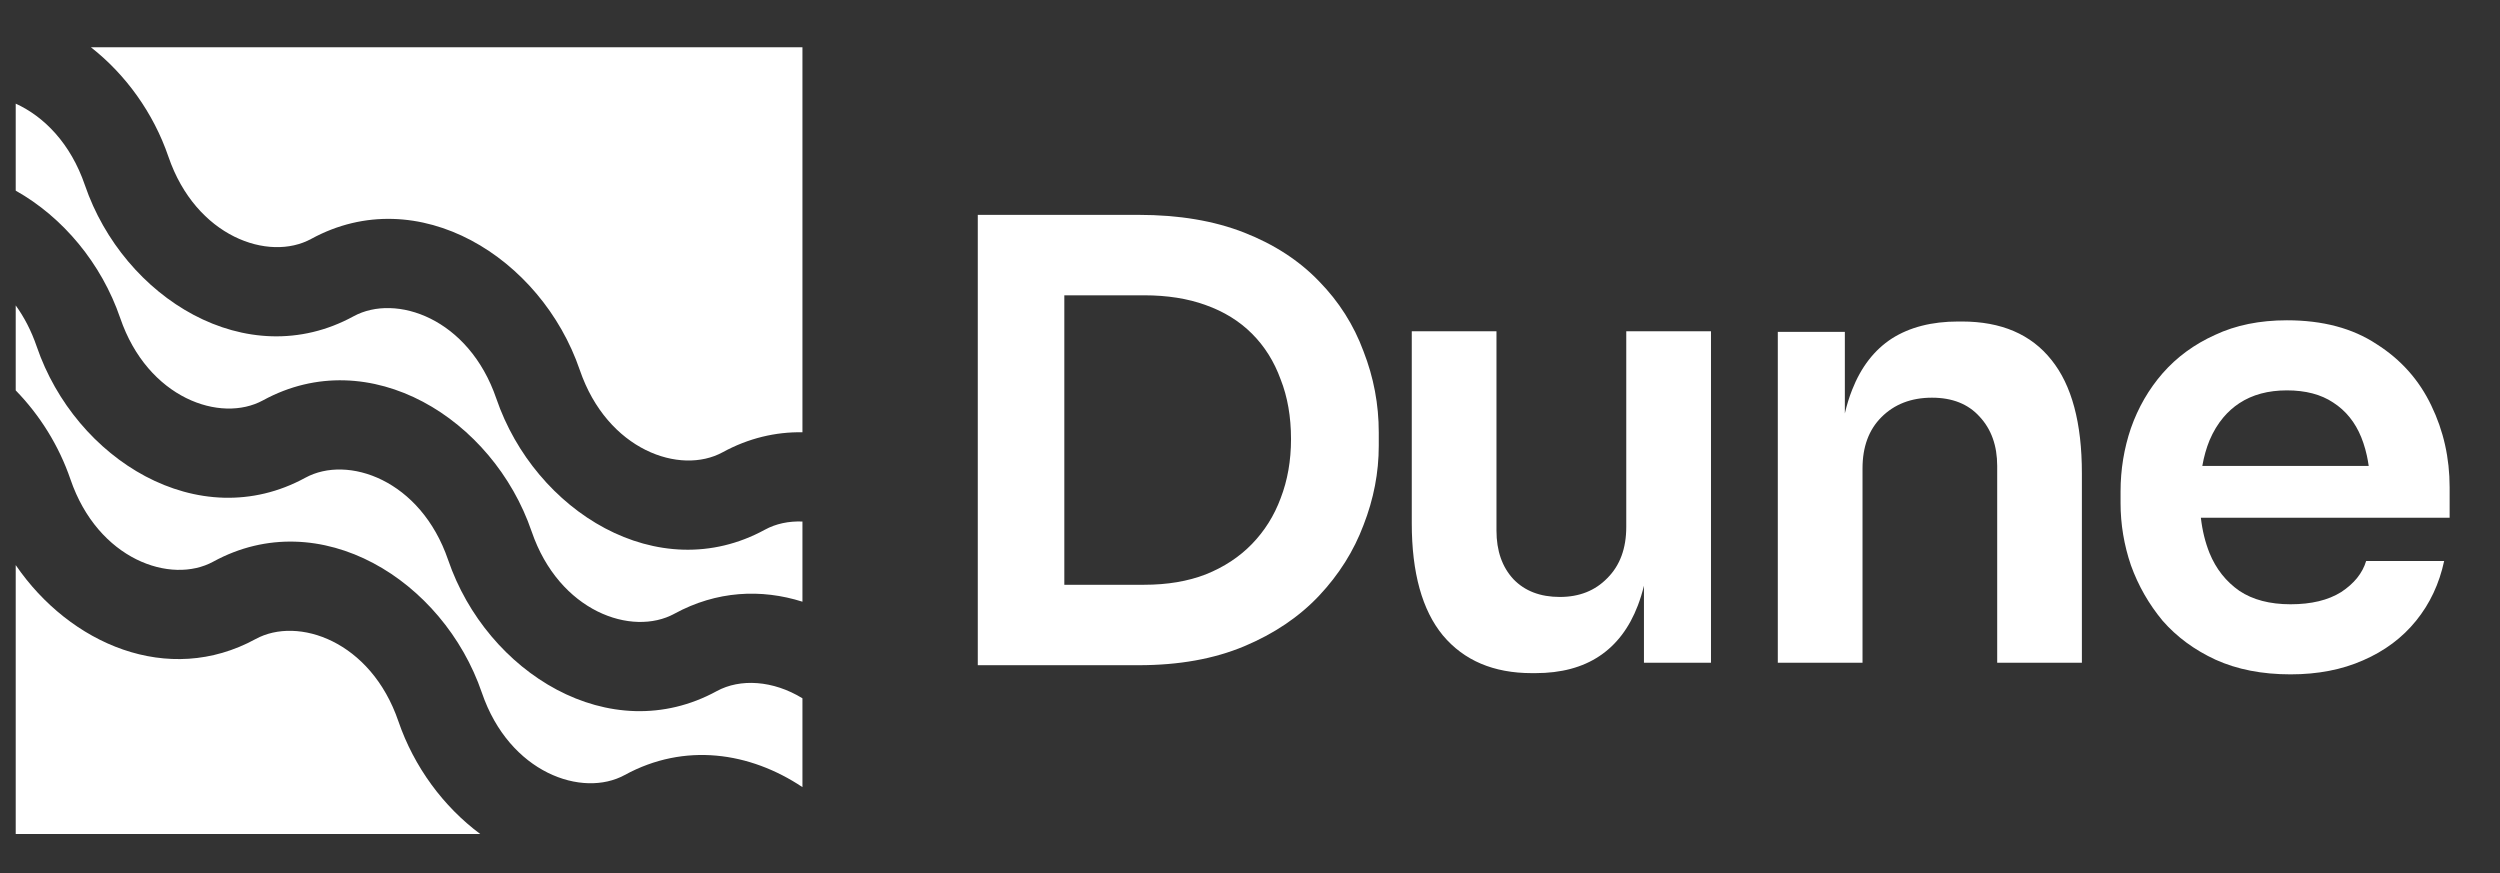
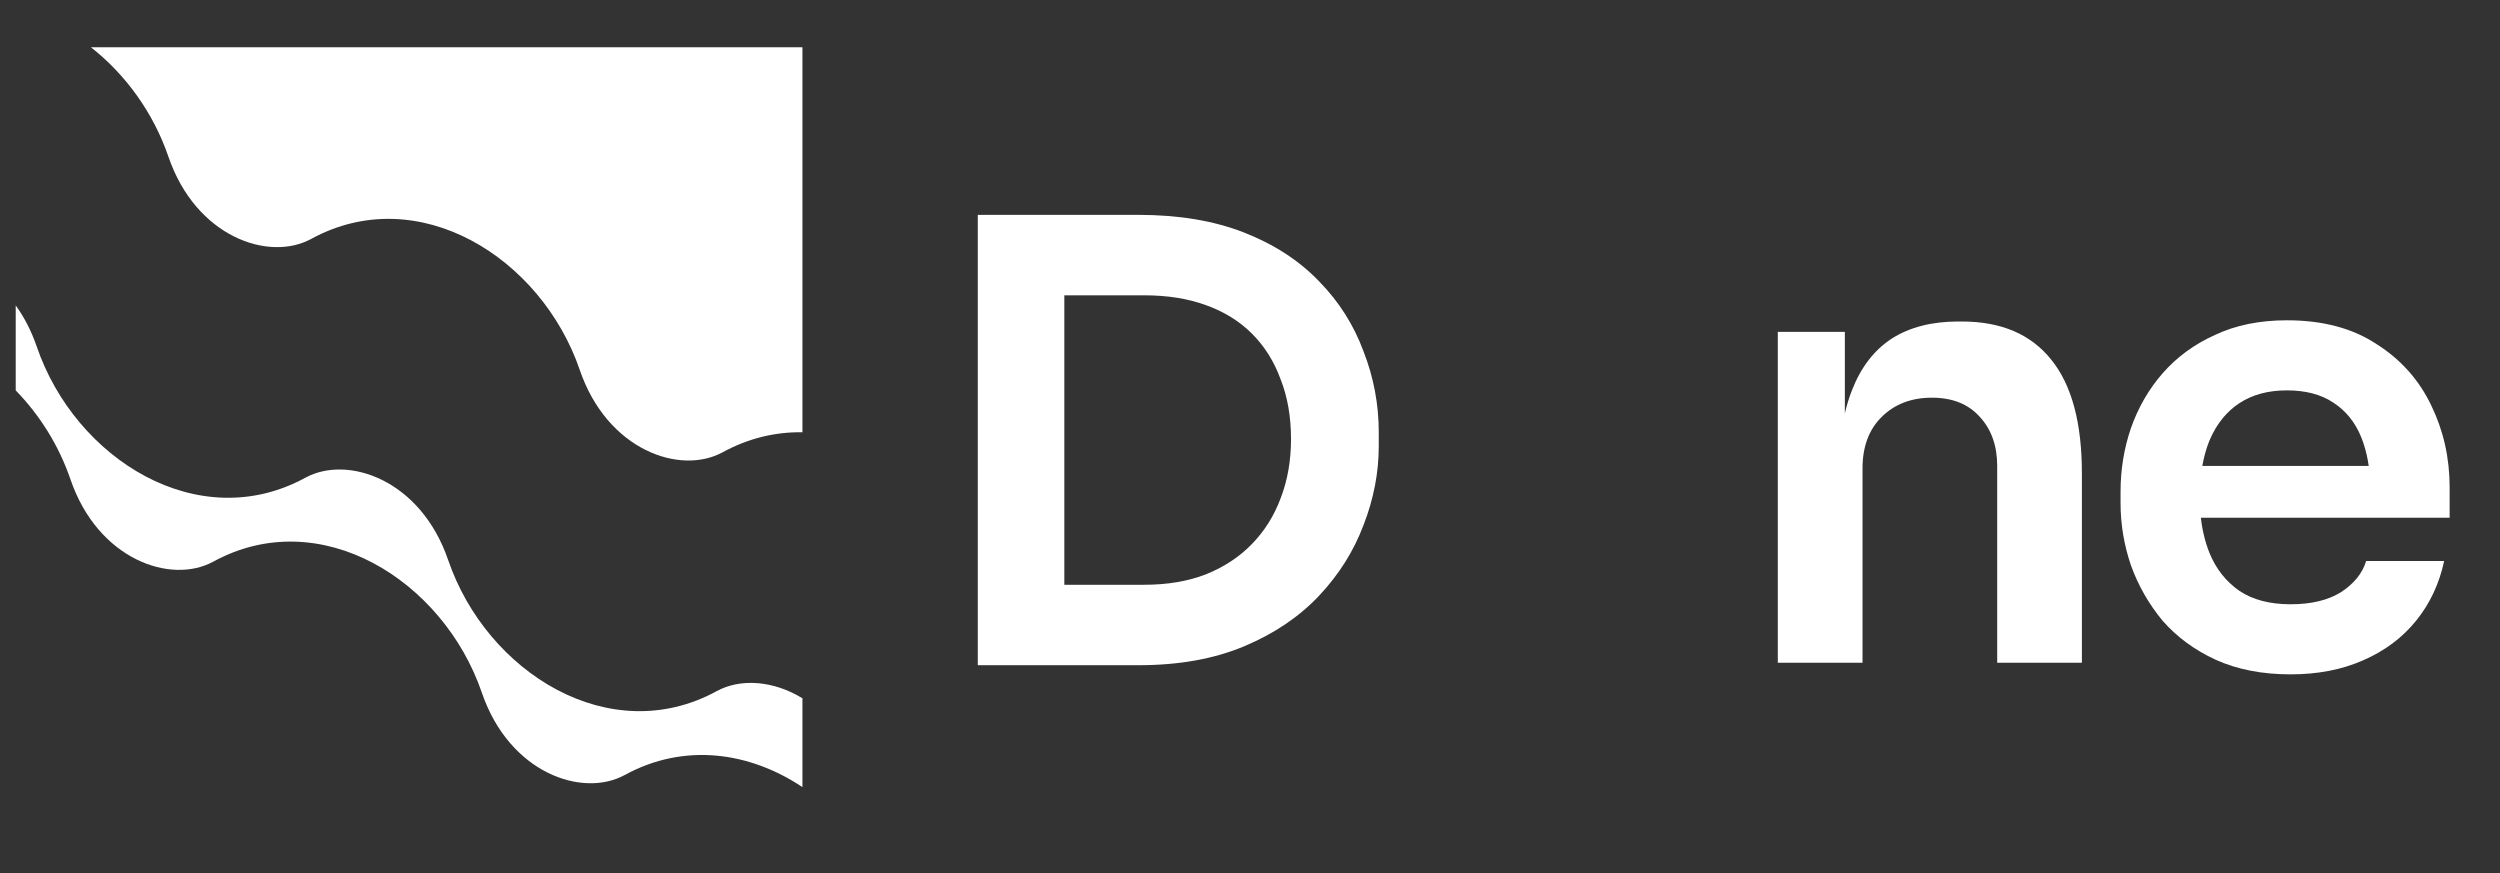
<svg xmlns="http://www.w3.org/2000/svg" width="229" height="80" viewBox="0 0 229 80" fill="none">
  <rect x="0" y="0" width="229" height="80" fill="#333333" stroke="none" />
-   <path d="M1.44 9.494C4.026 10.671 6.467 13.13 7.779 16.964C11.312 27.285 22.599 34.319 32.382 28.974C36.257 26.856 42.944 29.146 45.464 36.51C48.996 46.832 60.284 53.865 70.066 48.52C71.065 47.974 72.251 47.721 73.504 47.772V55.116C69.741 53.925 65.642 54.105 61.779 56.216C57.903 58.334 51.216 56.044 48.697 48.68C45.164 38.358 33.876 31.325 24.094 36.67C20.218 38.788 13.532 36.498 11.012 29.134C9.297 24.122 5.753 19.885 1.44 17.464V9.494Z" fill="white" />
  <path d="M8.326 4.328C11.502 6.814 14.051 10.332 15.425 14.347C17.945 21.711 24.631 24.001 28.507 21.883C38.289 16.538 49.577 23.571 53.109 33.893C55.629 41.258 62.315 43.547 66.192 41.429C68.584 40.122 71.067 39.555 73.504 39.596V4.328H8.326Z" fill="white" />
  <path d="M1.44 27.977V35.762C3.642 38.02 5.397 40.817 6.455 43.91C8.975 51.274 15.662 53.564 19.537 51.446C29.319 46.1 40.608 53.135 44.14 63.456C46.659 70.82 53.346 73.109 57.222 70.992C62.722 67.986 68.697 68.895 73.504 72.1V63.964C70.815 62.314 67.802 62.133 65.653 63.307C55.871 68.652 44.583 61.619 41.051 51.297C38.531 43.933 31.844 41.643 27.969 43.761C18.187 49.106 6.899 42.072 3.366 31.75C2.869 30.297 2.209 29.041 1.44 27.977Z" fill="white" />
-   <path d="M43.987 76.392C40.627 73.894 37.925 70.253 36.494 66.073C33.974 58.709 27.288 56.419 23.412 58.537C15.403 62.913 6.385 58.992 1.44 51.762V76.392H43.987Z" fill="white" />
  <path fill-rule="evenodd" clip-rule="evenodd" d="M104.301 19.682C107.986 19.682 111.205 20.222 113.958 21.301C116.713 22.38 119.001 23.868 120.825 25.766C122.647 27.627 124.006 29.767 124.899 32.186C125.829 34.568 126.295 37.042 126.295 39.61V40.838C126.295 43.294 125.829 45.712 124.899 48.095C124.006 50.476 122.647 52.634 120.825 54.57C119.001 56.504 116.713 58.049 113.958 59.203C111.205 60.356 107.986 60.933 104.301 60.933H89.565V19.682H104.301ZM104.804 53.565H97.492V27.05H104.804C106.925 27.05 108.805 27.348 110.442 27.944C112.116 28.539 113.53 29.413 114.684 30.567C115.838 31.721 116.713 33.116 117.307 34.753C117.94 36.354 118.257 38.177 118.257 40.224C118.257 42.196 117.94 44.001 117.307 45.639C116.713 47.239 115.838 48.634 114.684 49.825C113.53 51.016 112.116 51.946 110.442 52.616C108.805 53.249 106.925 53.565 104.804 53.565Z" fill="white" />
-   <path d="M132.165 58.198C134.099 60.505 136.817 61.659 140.314 61.659H140.65C142.994 61.659 144.948 61.138 146.511 60.096C148.073 59.054 149.245 57.509 150.027 55.463C150.243 54.897 150.429 54.293 150.586 53.651V60.709H156.726V30.344H148.966V48.262C148.966 50.234 148.39 51.797 147.236 52.951C146.119 54.104 144.668 54.681 142.881 54.681C141.096 54.681 139.681 54.141 138.639 53.063C137.597 51.946 137.077 50.457 137.077 48.597V30.344H129.318V47.927C129.318 52.467 130.267 55.891 132.165 58.198Z" fill="white" />
  <path d="M162.847 60.709V30.399H168.988V37.87C169.168 37.092 169.391 36.37 169.657 35.702C170.477 33.619 171.686 32.055 173.286 31.014C174.924 29.971 176.952 29.45 179.371 29.45H179.705C183.316 29.45 186.05 30.623 187.911 32.967C189.771 35.274 190.701 38.735 190.701 43.35V60.709H182.943V42.68C182.943 40.819 182.403 39.312 181.325 38.158C180.282 37.005 178.831 36.428 176.97 36.428C175.072 36.428 173.527 37.023 172.337 38.214C171.183 39.368 170.607 40.931 170.607 42.903V60.709H162.847Z" fill="white" />
  <path fill-rule="evenodd" clip-rule="evenodd" d="M202.95 60.431C204.924 61.324 207.212 61.771 209.816 61.771C212.309 61.771 214.524 61.342 216.459 60.486C218.432 59.631 220.05 58.421 221.315 56.858C222.581 55.295 223.437 53.472 223.884 51.388H216.739C216.403 52.504 215.64 53.453 214.45 54.234C213.259 54.98 211.715 55.351 209.816 55.351C207.919 55.351 206.355 54.941 205.128 54.123C203.9 53.267 202.987 52.113 202.393 50.662C201.997 49.674 201.732 48.594 201.599 47.425H224.386V44.634C224.386 41.954 223.827 39.461 222.711 37.154C221.595 34.809 219.92 32.93 217.687 31.516C215.492 30.065 212.756 29.339 209.481 29.339C206.988 29.339 204.793 29.785 202.895 30.679C200.997 31.535 199.397 32.707 198.094 34.195C196.829 35.647 195.862 37.321 195.192 39.219C194.559 41.08 194.243 43.015 194.243 45.025V46.085C194.243 48.02 194.559 49.918 195.192 51.779C195.862 53.639 196.829 55.333 198.094 56.858C199.397 58.347 201.016 59.538 202.95 60.431ZM201.732 42.68C201.881 41.827 202.102 41.046 202.393 40.335C202.735 39.53 203.159 38.829 203.665 38.23C204.093 37.722 204.581 37.289 205.128 36.93C206.318 36.149 207.77 35.758 209.481 35.758C211.193 35.758 212.608 36.13 213.724 36.875C214.878 37.619 215.734 38.679 216.292 40.056C216.432 40.403 216.555 40.768 216.66 41.15C216.712 41.335 216.758 41.524 216.801 41.718C216.869 42.028 216.927 42.349 216.974 42.68H201.732Z" fill="white" />
</svg>